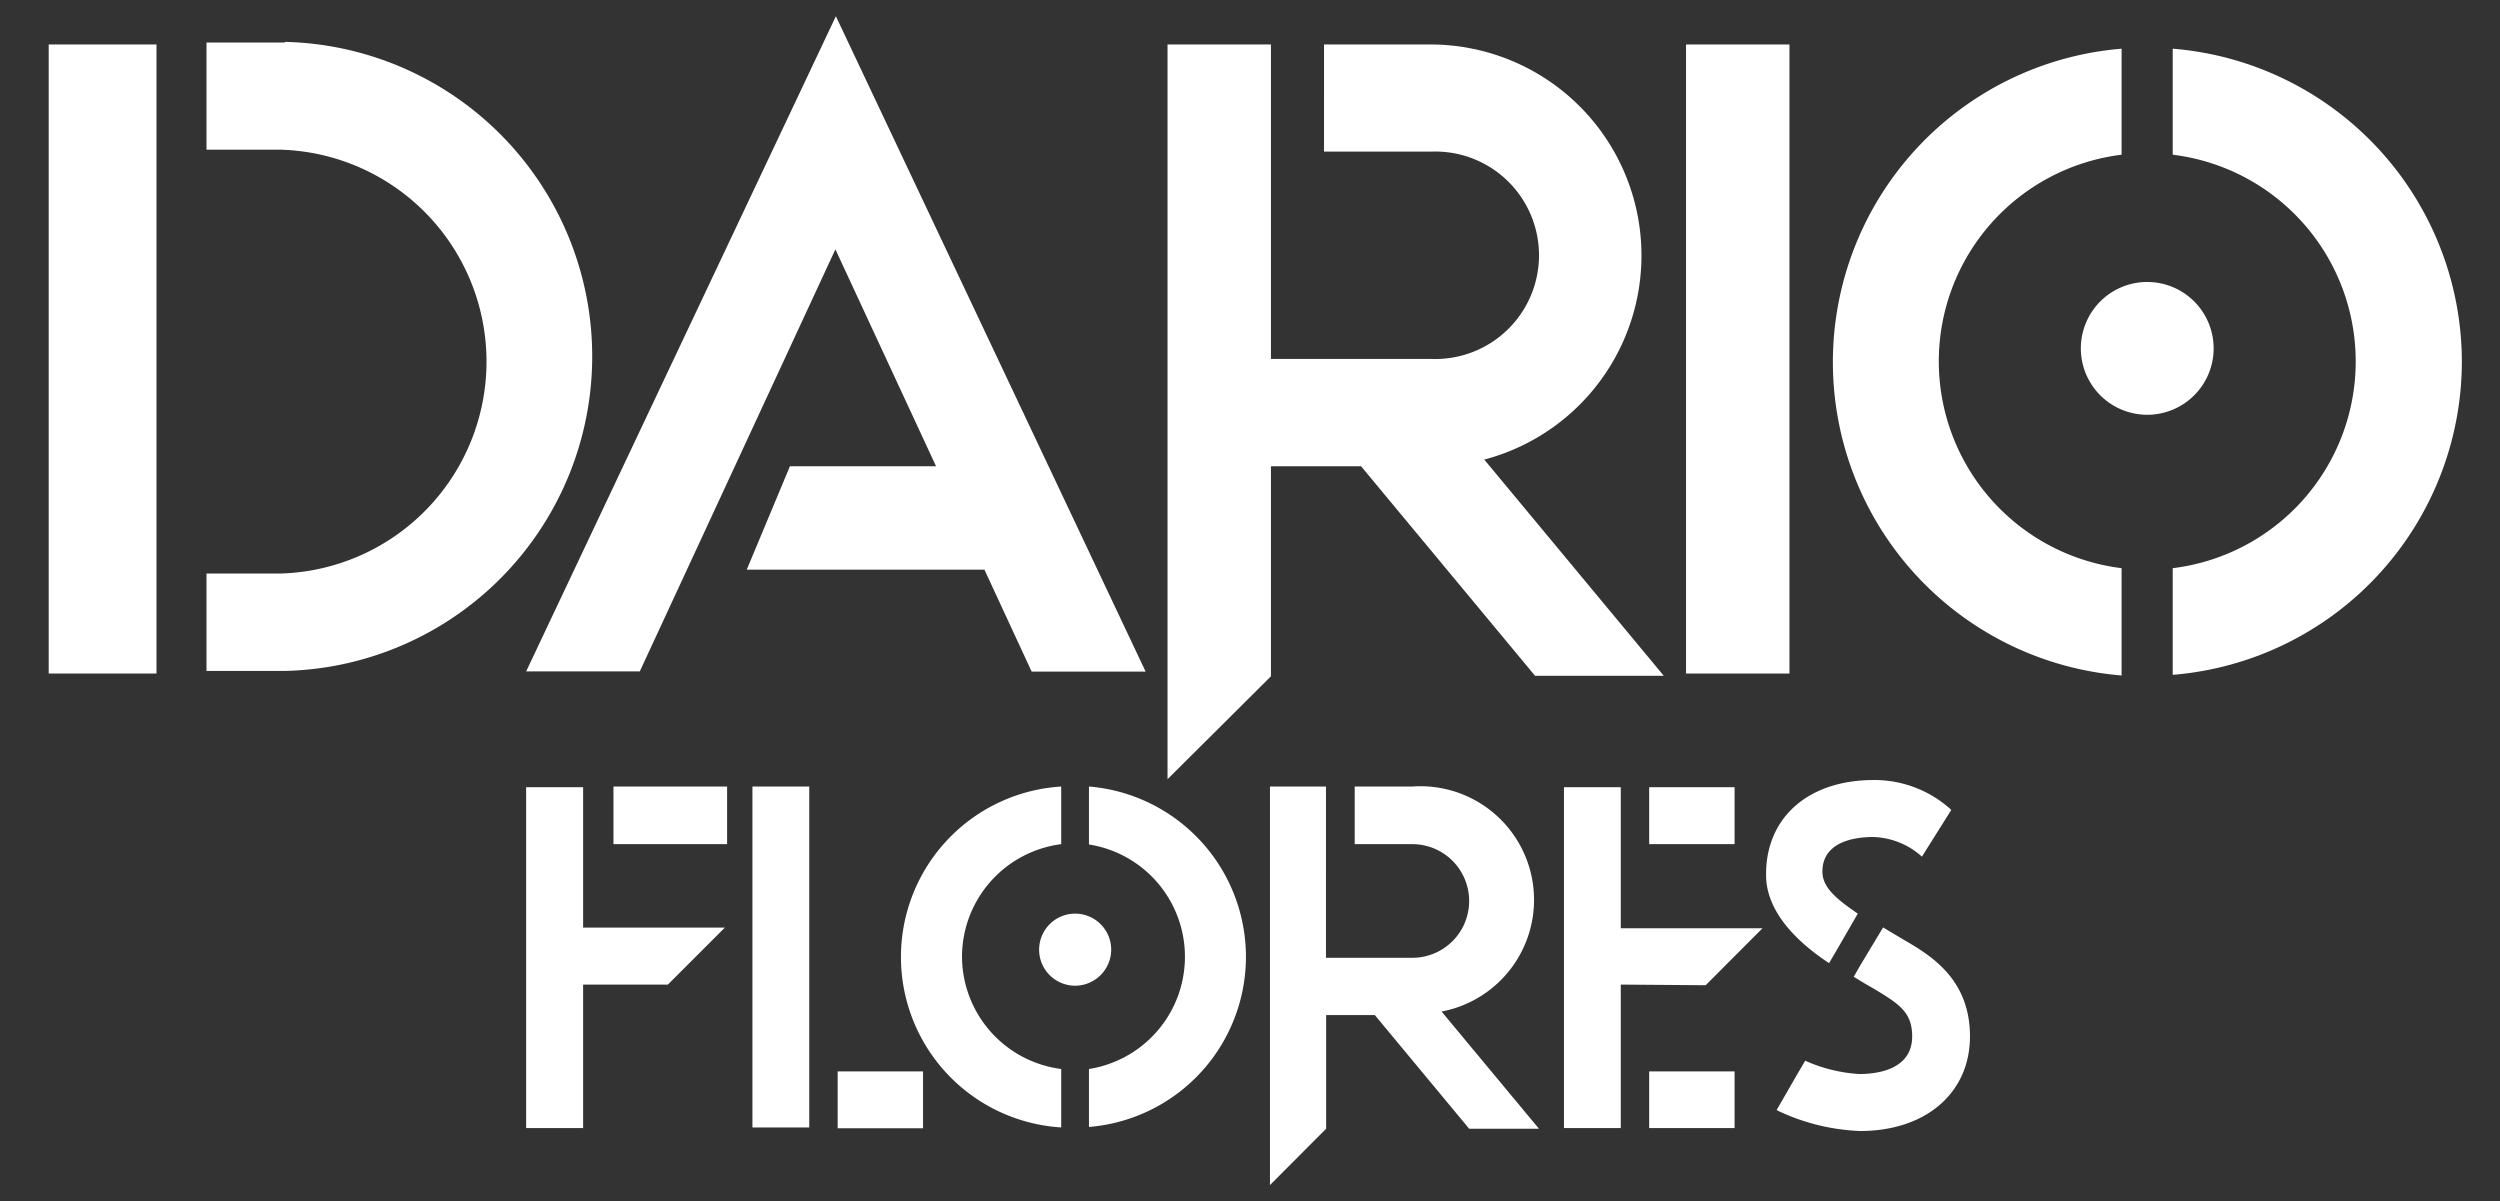
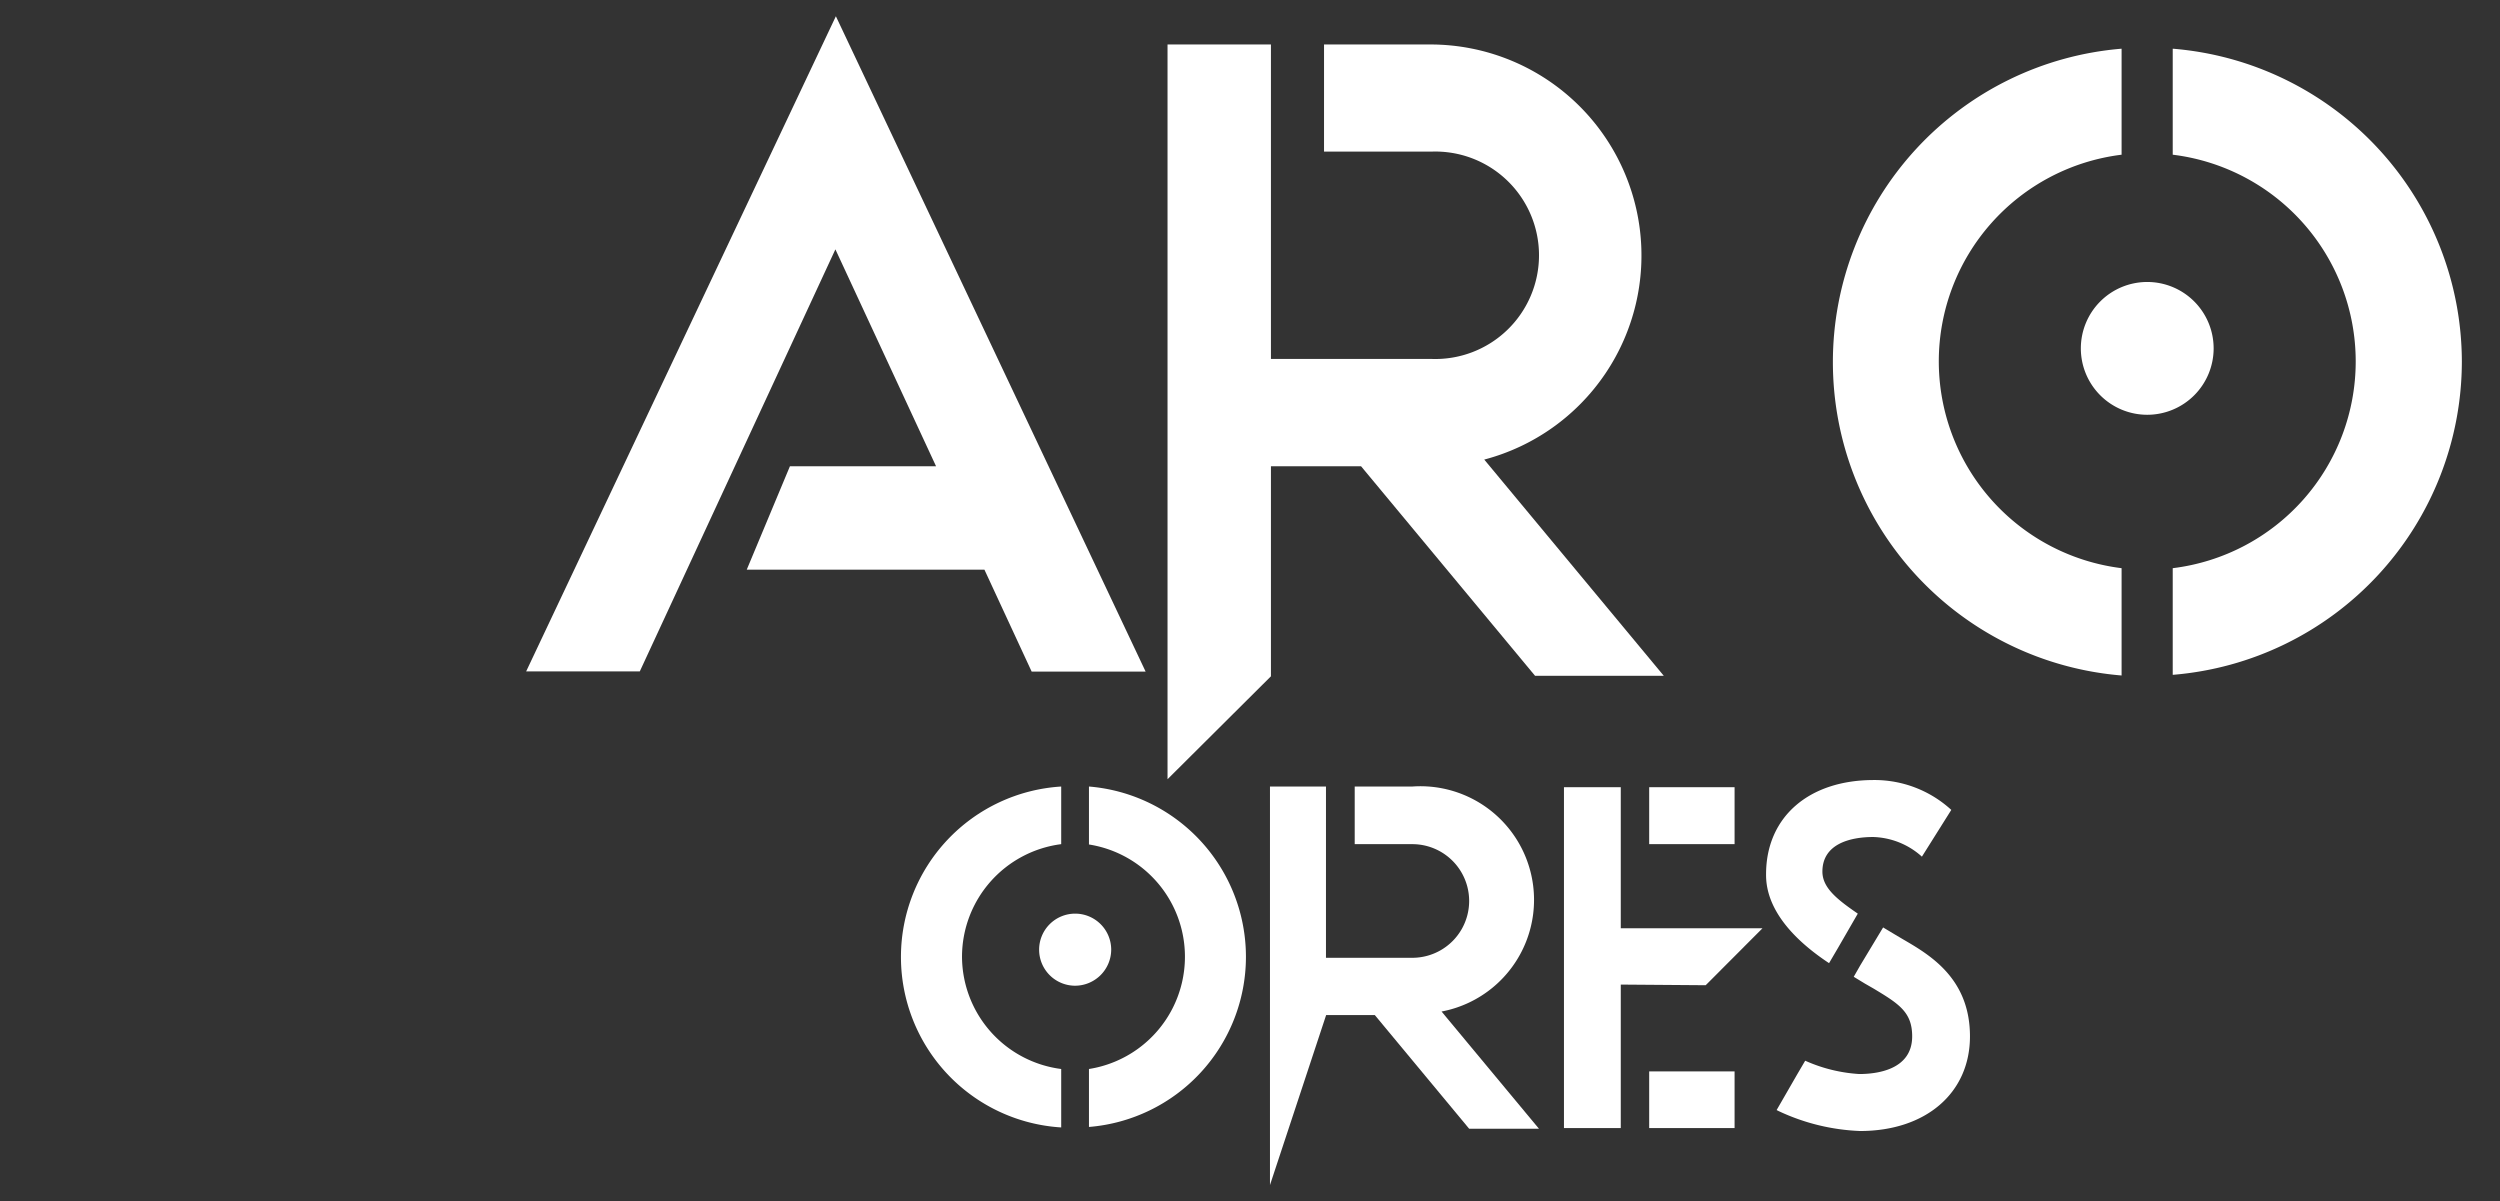
<svg xmlns="http://www.w3.org/2000/svg" id="Layer_1" data-name="Layer 1" viewBox="0 0 154 74">
  <rect x="0" y="0" width="154" height="74" fill="#333333" stroke="none" />
  <defs>
    <style>.cls-1{fill:#fff;}</style>
  </defs>
  <title>Logo_DF_WhiteHeader</title>
  <path id="O" class="cls-1" d="M151.65,22.26a19.38,19.38,0,0,1-17.81,19.31V35a12.83,12.83,0,0,0,0-25.47V3A19.37,19.37,0,0,1,151.65,22.26Zm-32.22,0A12.83,12.83,0,0,1,130.69,9.53V3a19.37,19.37,0,0,0,0,38.61V35A12.84,12.84,0,0,1,119.43,22.26Zm16.93-.79a4.09,4.09,0,1,0-4.09,4.08A4.09,4.09,0,0,0,136.36,21.47Z" />
-   <rect id="I" class="cls-1" x="103.86" y="2.74" width="6.37" height="38.75" />
  <path id="R" class="cls-1" d="M83.84,28.72H78.29V41.66L71.92,48V2.74h6.37V22.11h9.87a6.39,6.39,0,1,0,0-12.77h-6.6V2.74h6.6a13,13,0,0,1,3.27,25.57l11.06,13.32H94.56Z" />
  <path id="A" class="cls-1" d="M63.55,41.37l-2.91-6.28H46l2.66-6.37h9l-6.2-13.36-12.05,26h-7L51.49,1,70.57,41.37Z" />
-   <path id="D" class="cls-1" d="M3,2.74H9.64V41.49H3Zm14.54-.12H12.72v6.6h4.55a13.06,13.06,0,0,1,0,26.11H12.72v6h4.82a19.38,19.38,0,0,0,0-38.75Z" />
  <g id="FLORES">
    <path id="S" class="cls-1" d="M121.35,63.84c0,3.49-2.72,5.83-6.77,5.83a12.91,12.91,0,0,1-5-1.22l-.14-.07,1.25-2.17.51-.87a9.56,9.56,0,0,0,3.33.82c1,0,3.26-.22,3.26-2.32,0-1.49-.81-2-2.37-2.94l-.54-.31-.69-.42.4-.7L116,57.13l.75.45.49.29C118.87,58.82,121.35,60.26,121.35,63.84Zm-8.68-4.51.54-.92,1.23-2.13c-1.25-.86-2.18-1.58-2.18-2.59,0-1.7,1.7-2.13,3.13-2.13a4.67,4.67,0,0,1,3,1.21l1.81-2.88a7,7,0,0,0-4.78-1.84c-4,0-6.63,2.28-6.63,5.8C108.76,56.18,110.76,58.07,112.67,59.33Z" />
    <path id="E" class="cls-1" d="M99.84,60.65v8.84h-3.5v-21h3.5v8.69h8.73l-3.5,3.51Zm1.75,8.84h5.26V66h-5.26Zm5.26-21h-5.26V52h5.26Z" />
-     <path id="R-2" data-name="R" class="cls-1" d="M84.69,62.53h-3v7L78.23,73V48.45h3.45V59H87A3.46,3.46,0,0,0,87,52H83.45V48.45H87A7,7,0,0,1,88.8,62.31l6,7.22H90.5Z" />
+     <path id="R-2" data-name="R" class="cls-1" d="M84.69,62.53h-3L78.23,73V48.45h3.45V59H87A3.46,3.46,0,0,0,87,52H83.45V48.45H87A7,7,0,0,1,88.8,62.31l6,7.22H90.5Z" />
    <path id="O-2" data-name="O" class="cls-1" d="M76.75,58.94a10.52,10.52,0,0,1-9.67,10.48V65.85a7,7,0,0,0,0-13.83V48.45A10.53,10.53,0,0,1,76.75,58.94Zm-17.49,0A7,7,0,0,1,65.37,52V48.45a10.52,10.52,0,0,0,0,21V65.85A7,7,0,0,1,59.26,58.94Zm9.19-.44a2.22,2.22,0,1,0-2.22,2.22A2.23,2.23,0,0,0,68.45,58.5Z" />
-     <path id="L" class="cls-1" d="M46.35,48.45h3.5v21h-3.5ZM51.6,66v3.5h5.26V66Z" />
-     <path id="F" class="cls-1" d="M35.92,57.14h8.73l-3.51,3.51H35.92v8.84H32.41v-21h3.51Zm1.87-8.69V52h7V48.45Z" />
  </g>
</svg>